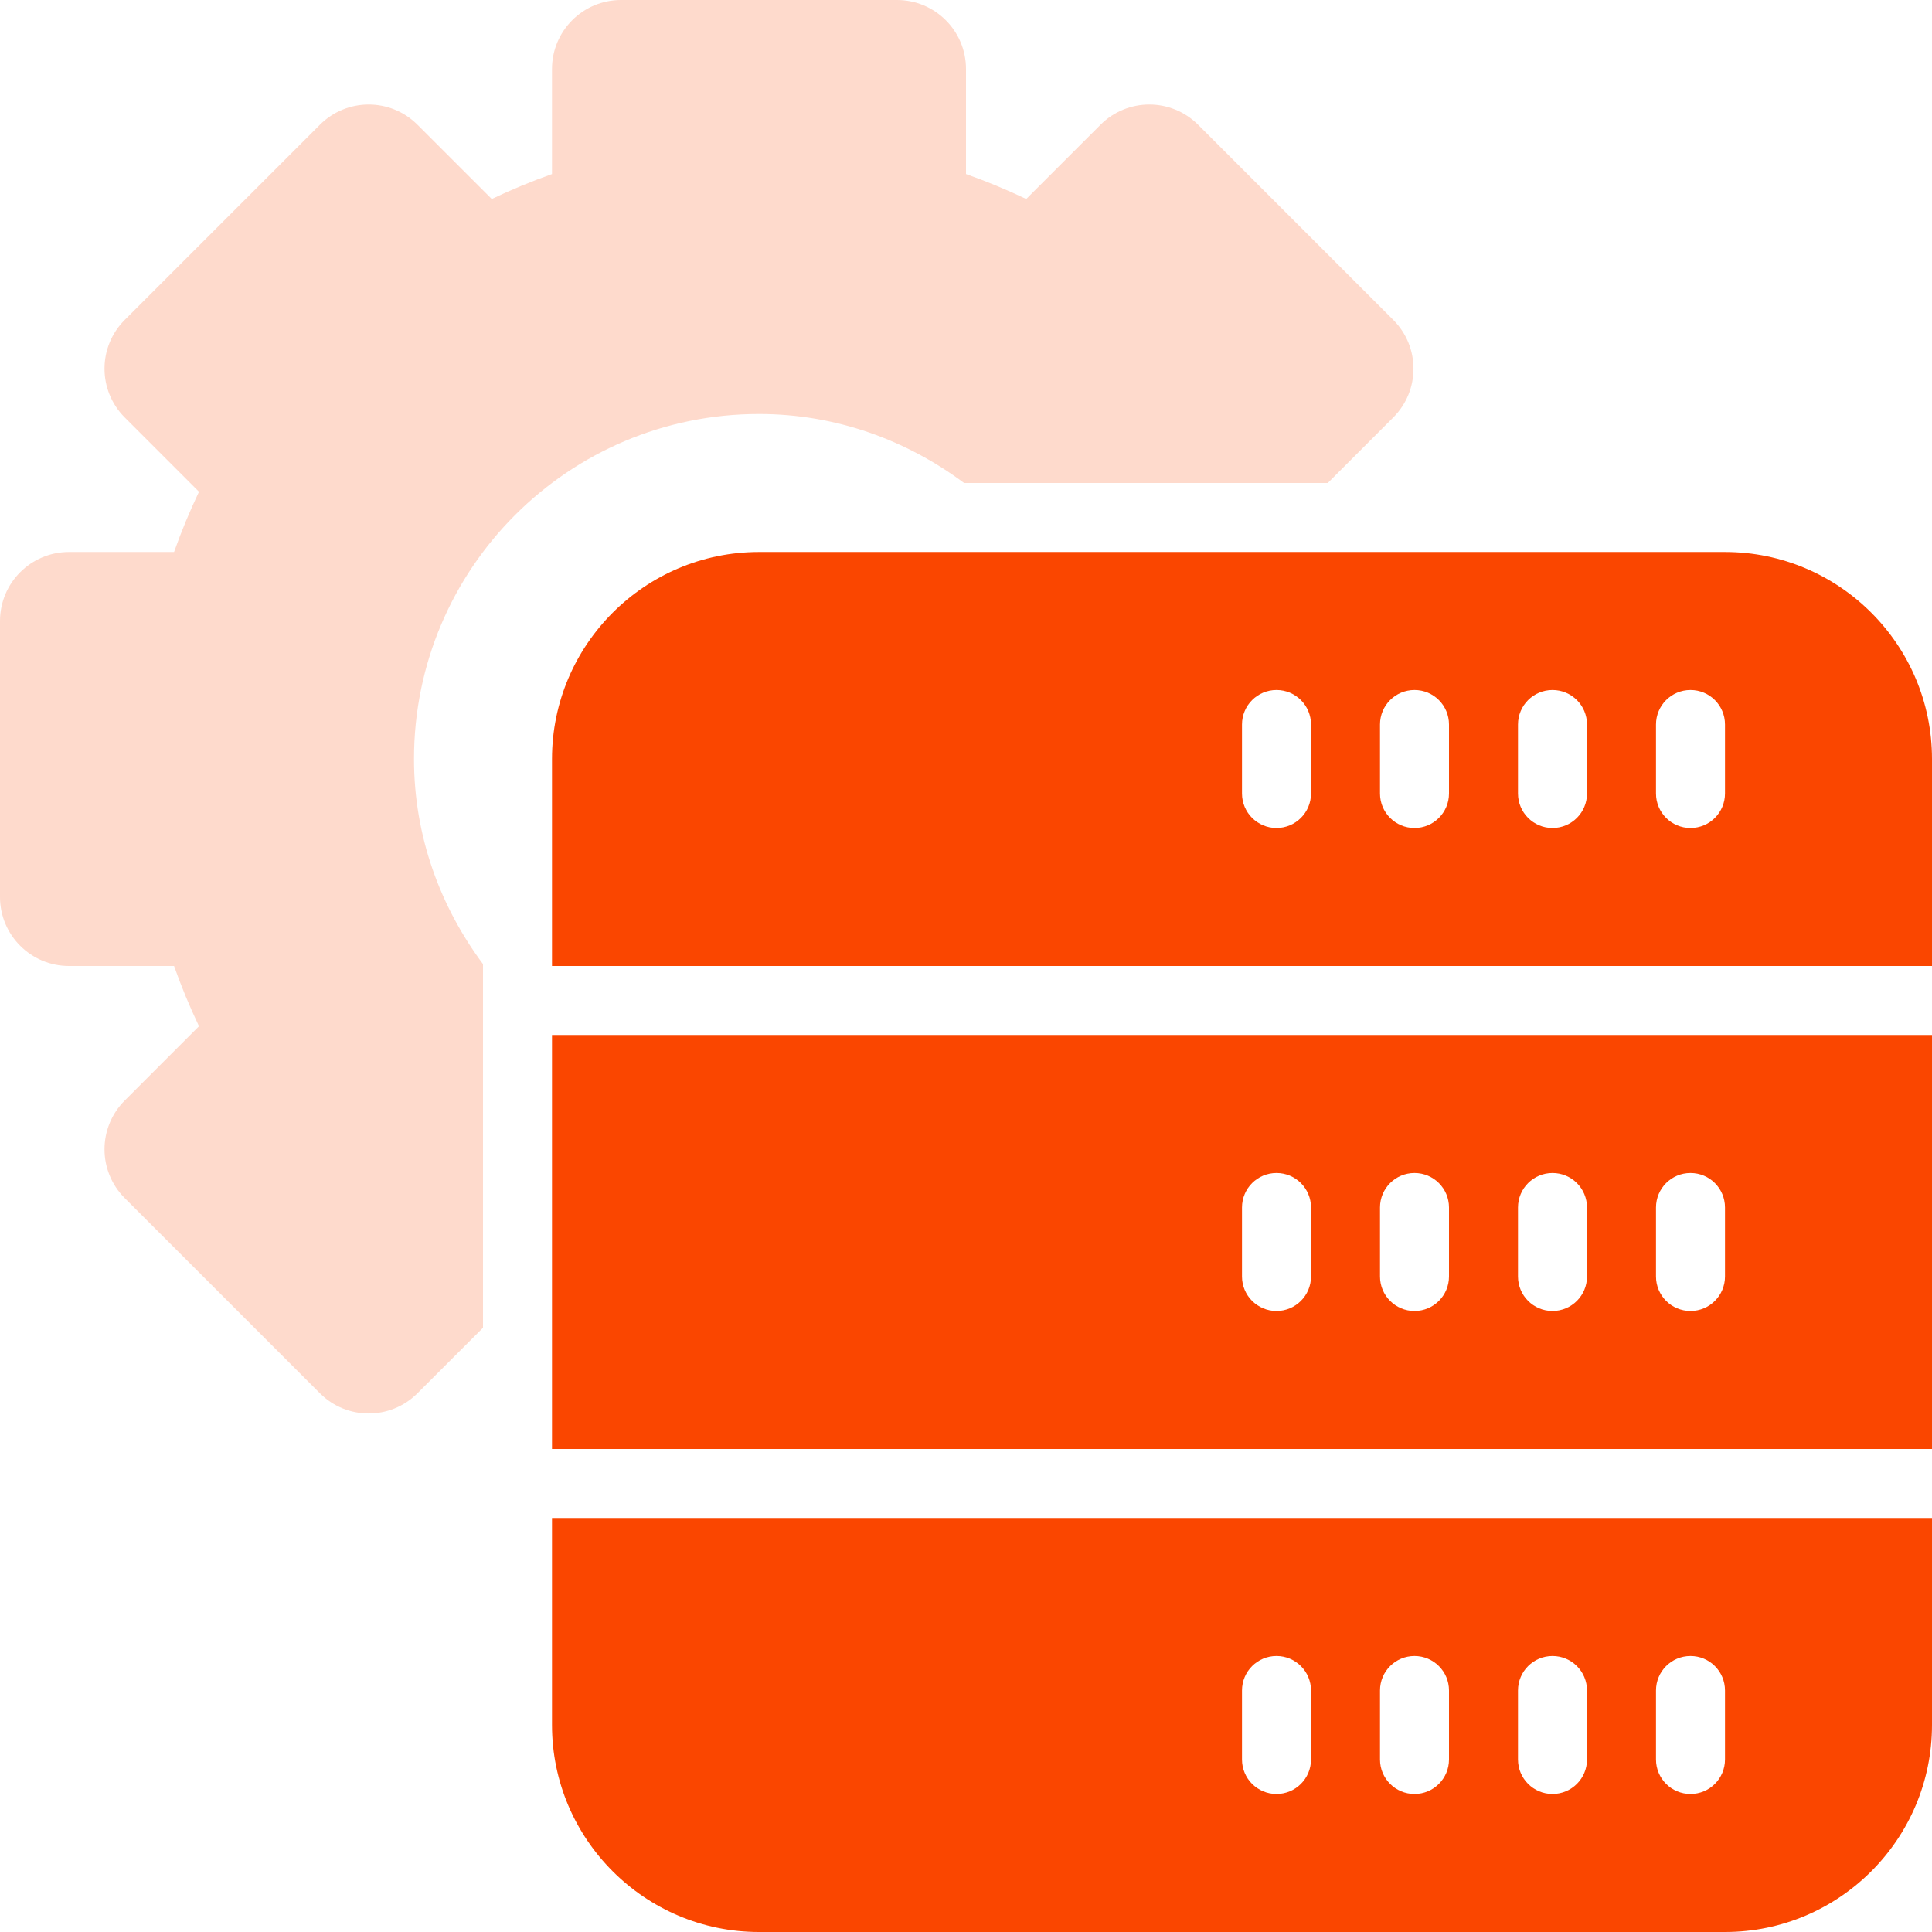
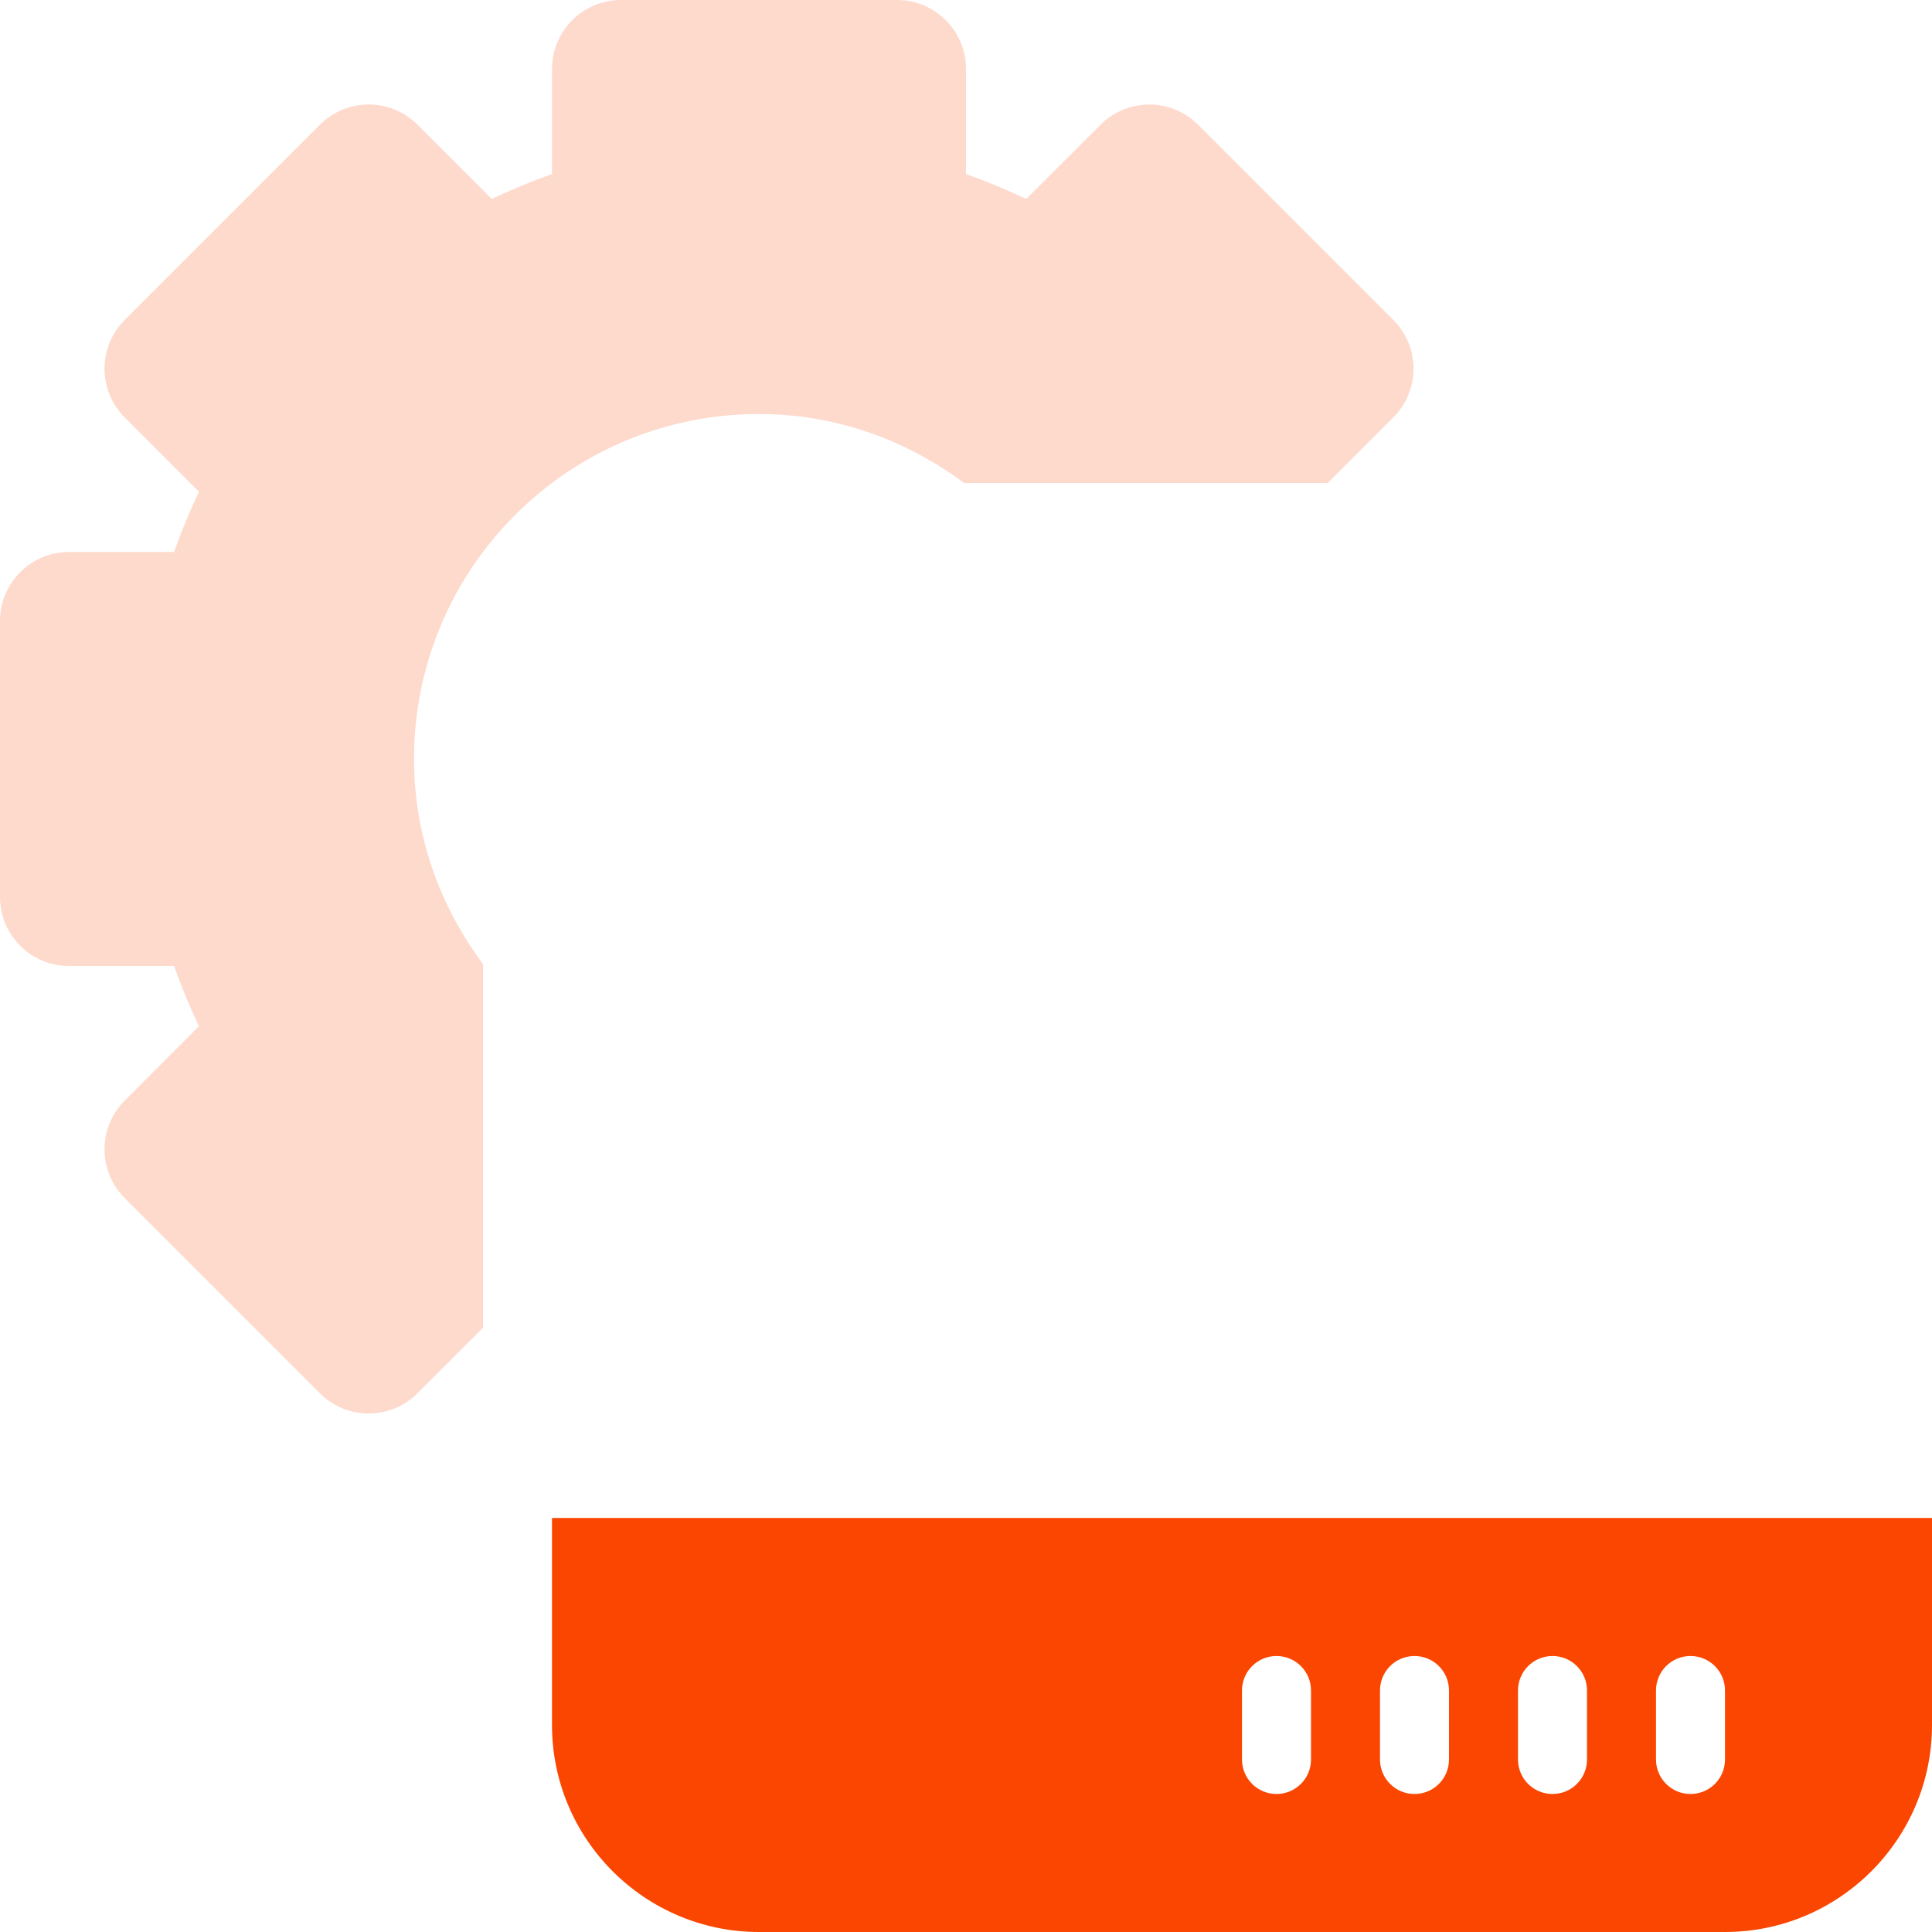
<svg xmlns="http://www.w3.org/2000/svg" width="125" height="125" viewBox="0 0 125 125" fill="none">
-   <path d="M35.714 93.75H125V66.964H35.714V93.75ZM107.143 78.125C107.143 76.891 108.141 75.893 109.375 75.893C110.609 75.893 111.607 76.891 111.607 78.125V82.589C111.607 83.823 110.609 84.821 109.375 84.821C108.141 84.821 107.143 83.823 107.143 82.589V78.125ZM98.214 78.125C98.214 76.891 99.213 75.893 100.447 75.893C101.68 75.893 102.679 76.891 102.679 78.125V82.589C102.679 83.823 101.68 84.821 100.447 84.821C99.213 84.821 98.214 83.823 98.214 82.589V78.125ZM89.286 78.125C89.286 76.891 90.284 75.893 91.518 75.893C92.752 75.893 93.75 76.891 93.75 78.125V82.589C93.75 83.823 92.752 84.821 91.518 84.821C90.284 84.821 89.286 83.823 89.286 82.589V78.125ZM80.357 78.125C80.357 76.891 81.356 75.893 82.589 75.893C83.823 75.893 84.822 76.891 84.822 78.125V82.589C84.822 83.823 83.823 84.821 82.589 84.821C81.356 84.821 80.357 83.823 80.357 82.589V78.125Z" fill="#FA4600" />
-   <path d="M111.607 35.714H49.107C41.722 35.714 35.714 41.722 35.714 49.107V62.5H125V49.107C125 41.722 118.992 35.714 111.607 35.714ZM84.822 51.339C84.822 52.573 83.823 53.571 82.589 53.571C81.356 53.571 80.357 52.573 80.357 51.339V46.875C80.357 45.641 81.356 44.643 82.589 44.643C83.823 44.643 84.822 45.641 84.822 46.875V51.339ZM93.75 51.339C93.75 52.573 92.752 53.571 91.518 53.571C90.284 53.571 89.286 52.573 89.286 51.339V46.875C89.286 45.641 90.284 44.643 91.518 44.643C92.752 44.643 93.75 45.641 93.75 46.875V51.339ZM102.679 51.339C102.679 52.573 101.68 53.571 100.447 53.571C99.213 53.571 98.214 52.573 98.214 51.339V46.875C98.214 45.641 99.213 44.643 100.447 44.643C101.68 44.643 102.679 45.641 102.679 46.875V51.339ZM111.607 51.339C111.607 52.573 110.609 53.571 109.375 53.571C108.141 53.571 107.143 52.573 107.143 51.339V46.875C107.143 45.641 108.141 44.643 109.375 44.643C110.609 44.643 111.607 45.641 111.607 46.875V51.339Z" fill="#FA4600" />
  <path d="M35.714 111.607C35.714 118.992 41.722 125 49.107 125H111.607C118.992 125 125 118.992 125 111.607V98.214H35.714V111.607ZM107.143 109.375C107.143 108.141 108.141 107.143 109.375 107.143C110.609 107.143 111.607 108.141 111.607 109.375V113.839C111.607 115.073 110.609 116.071 109.375 116.071C108.141 116.071 107.143 115.073 107.143 113.839V109.375ZM98.214 109.375C98.214 108.141 99.213 107.143 100.447 107.143C101.68 107.143 102.679 108.141 102.679 109.375V113.839C102.679 115.073 101.68 116.071 100.447 116.071C99.213 116.071 98.214 115.073 98.214 113.839V109.375ZM89.286 109.375C89.286 108.141 90.284 107.143 91.518 107.143C92.752 107.143 93.75 108.141 93.75 109.375V113.839C93.75 115.073 92.752 116.071 91.518 116.071C90.284 116.071 89.286 115.073 89.286 113.839V109.375ZM80.357 109.375C80.357 108.141 81.356 107.143 82.589 107.143C83.823 107.143 84.822 108.141 84.822 109.375V113.839C84.822 115.073 83.823 116.071 82.589 116.071C81.356 116.071 80.357 115.073 80.357 113.839V109.375Z" fill="#FA4600" />
  <path d="M49.107 26.786C54.099 26.786 58.66 28.482 62.377 31.25H85.907L90.145 27.01C91.888 25.266 91.888 22.441 90.145 20.698L77.517 8.07C75.773 6.326 72.948 6.326 71.204 8.07L66.397 12.874C65.129 12.27 63.83 11.732 62.5 11.261V4.464C62.5 1.999 60.501 0 58.036 0H40.179C37.713 0 35.714 1.999 35.714 4.464V11.261C34.385 11.732 33.085 12.27 31.817 12.874L27.01 8.07C25.266 6.326 22.441 6.326 20.698 8.07L8.07 20.698C6.326 22.441 6.326 25.266 8.07 27.01L12.874 31.817C12.27 33.085 11.732 34.385 11.261 35.714H4.464C1.999 35.714 0 37.713 0 40.179V58.036C0 60.501 1.999 62.5 4.464 62.5H11.261C11.732 63.83 12.27 65.129 12.874 66.397L8.07 71.204C6.326 72.948 6.326 75.773 8.07 77.517L20.698 90.145C22.441 91.888 25.266 91.888 27.01 90.145L31.25 85.907V66.964V62.5V62.377C28.482 58.66 26.786 54.099 26.786 49.107C26.786 36.779 36.779 26.786 49.107 26.786Z" fill="#FEDACC" />
</svg>